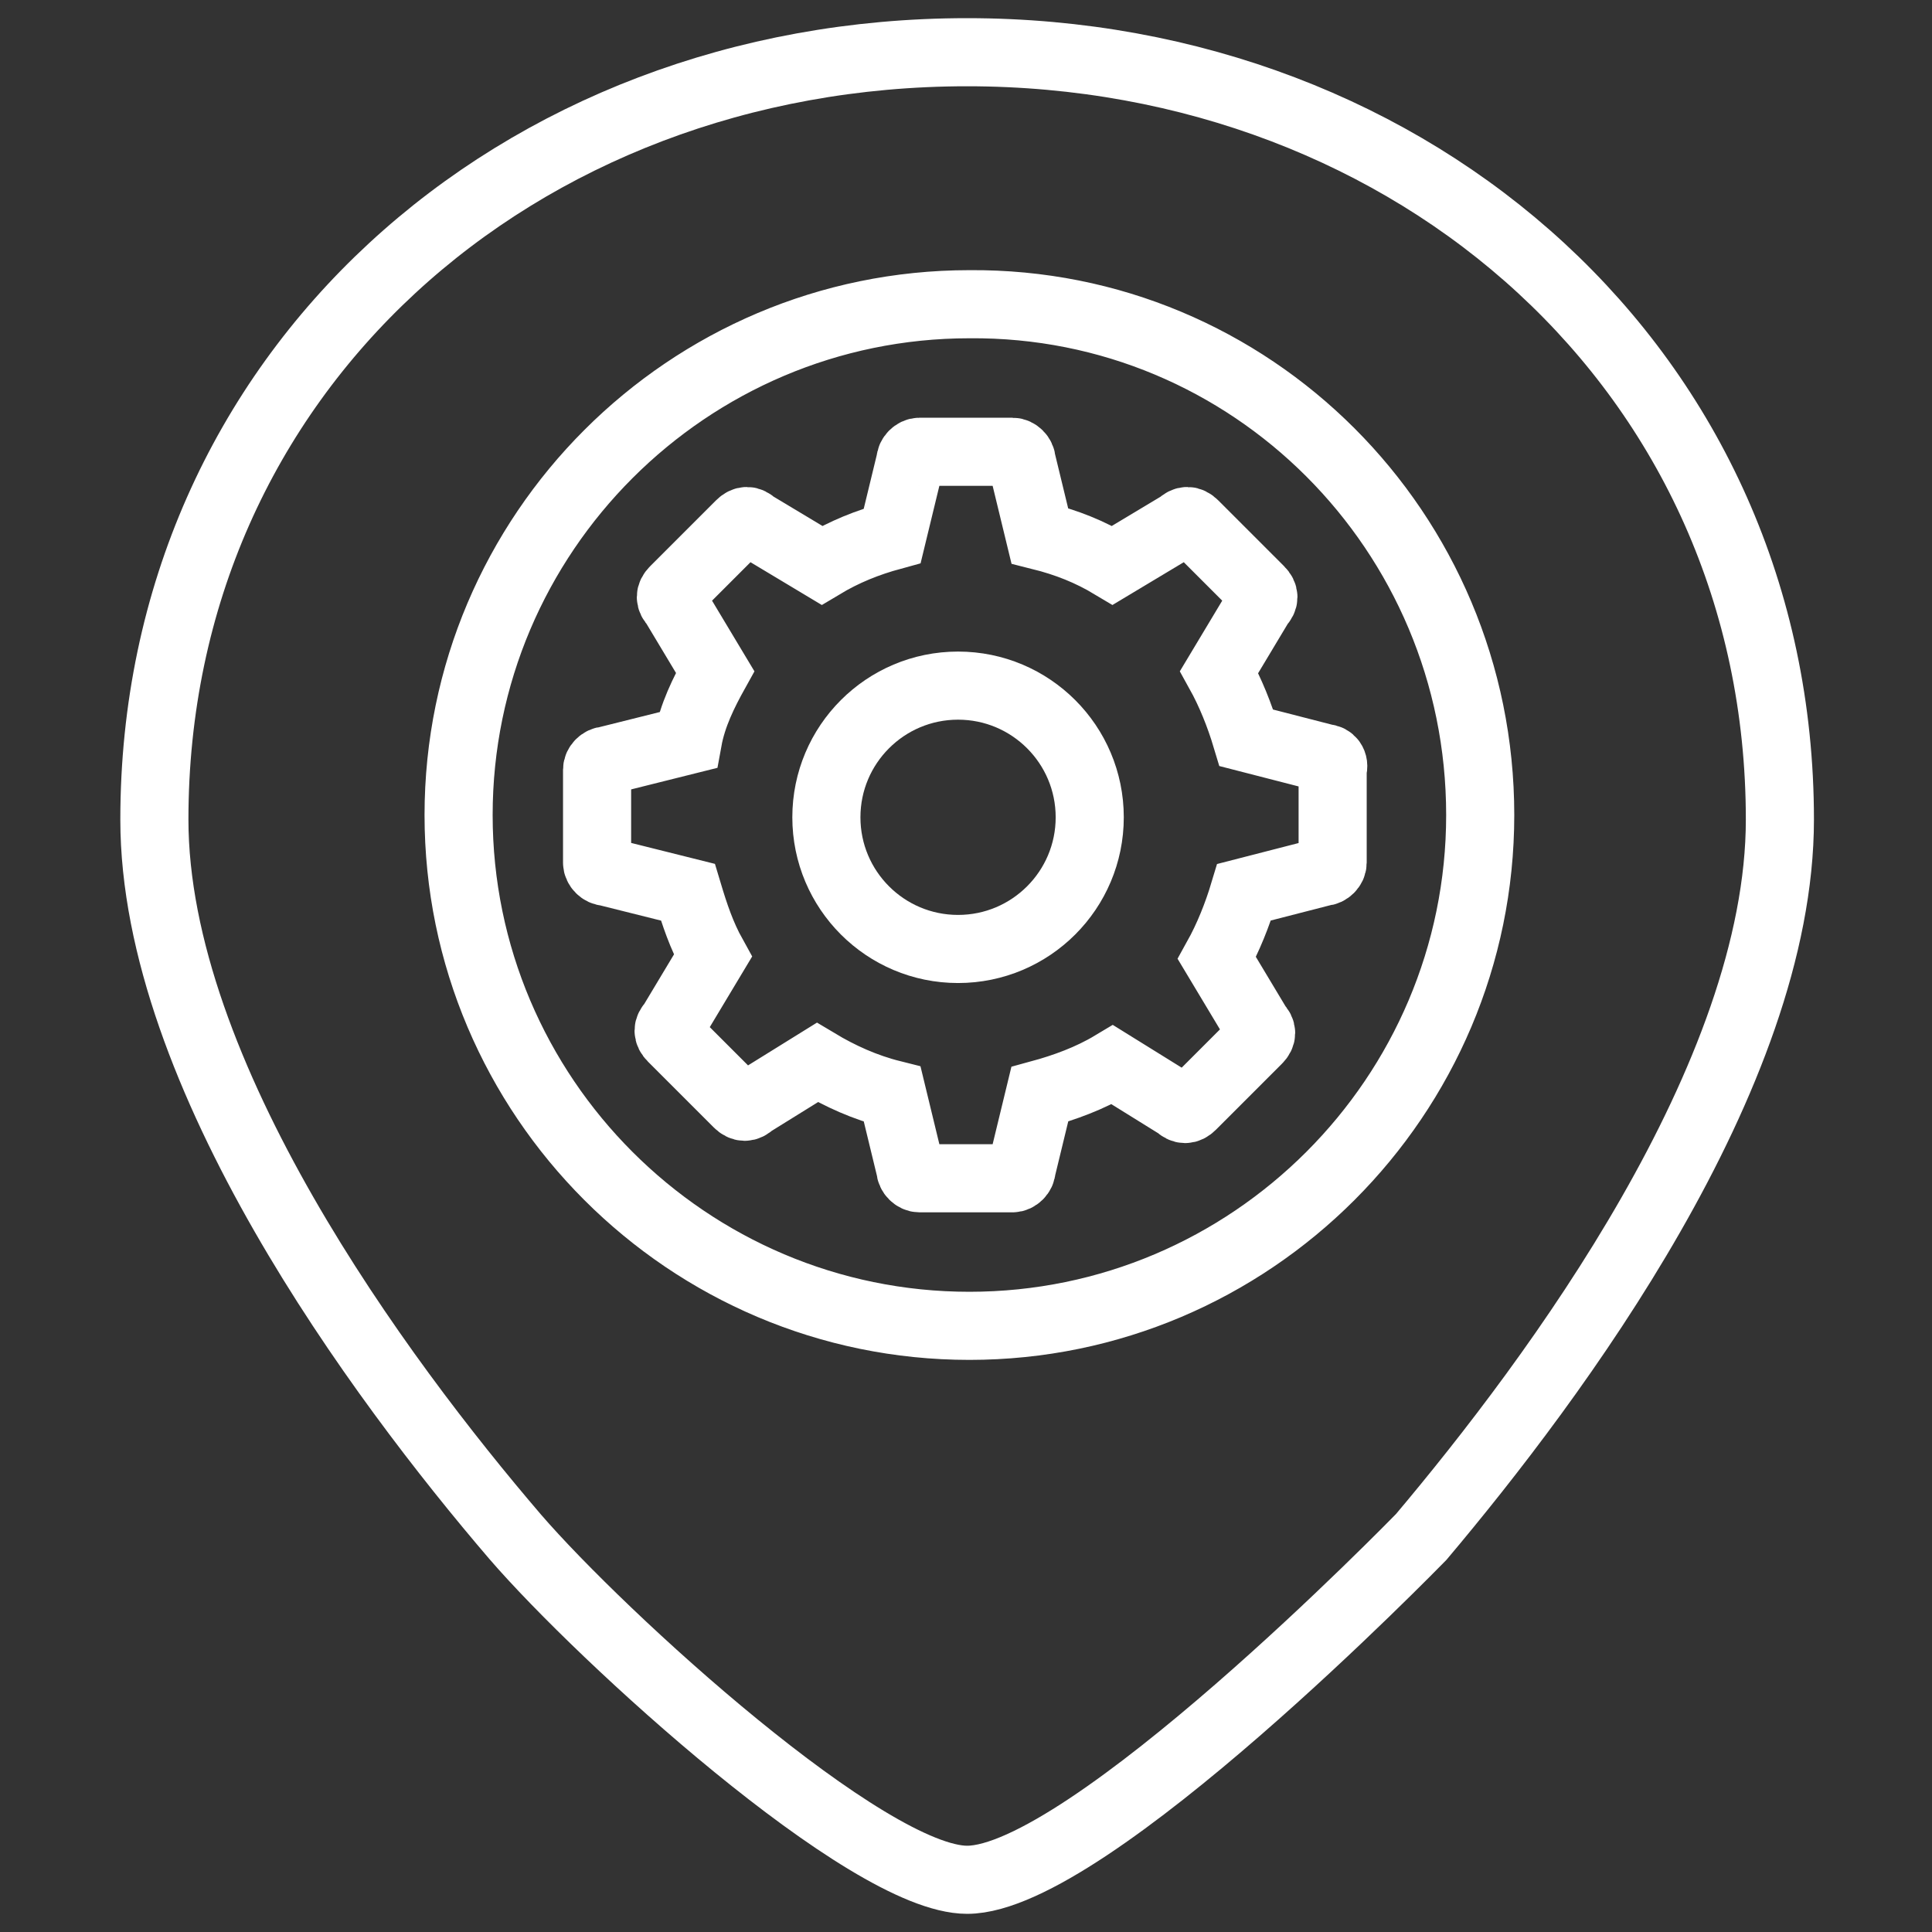
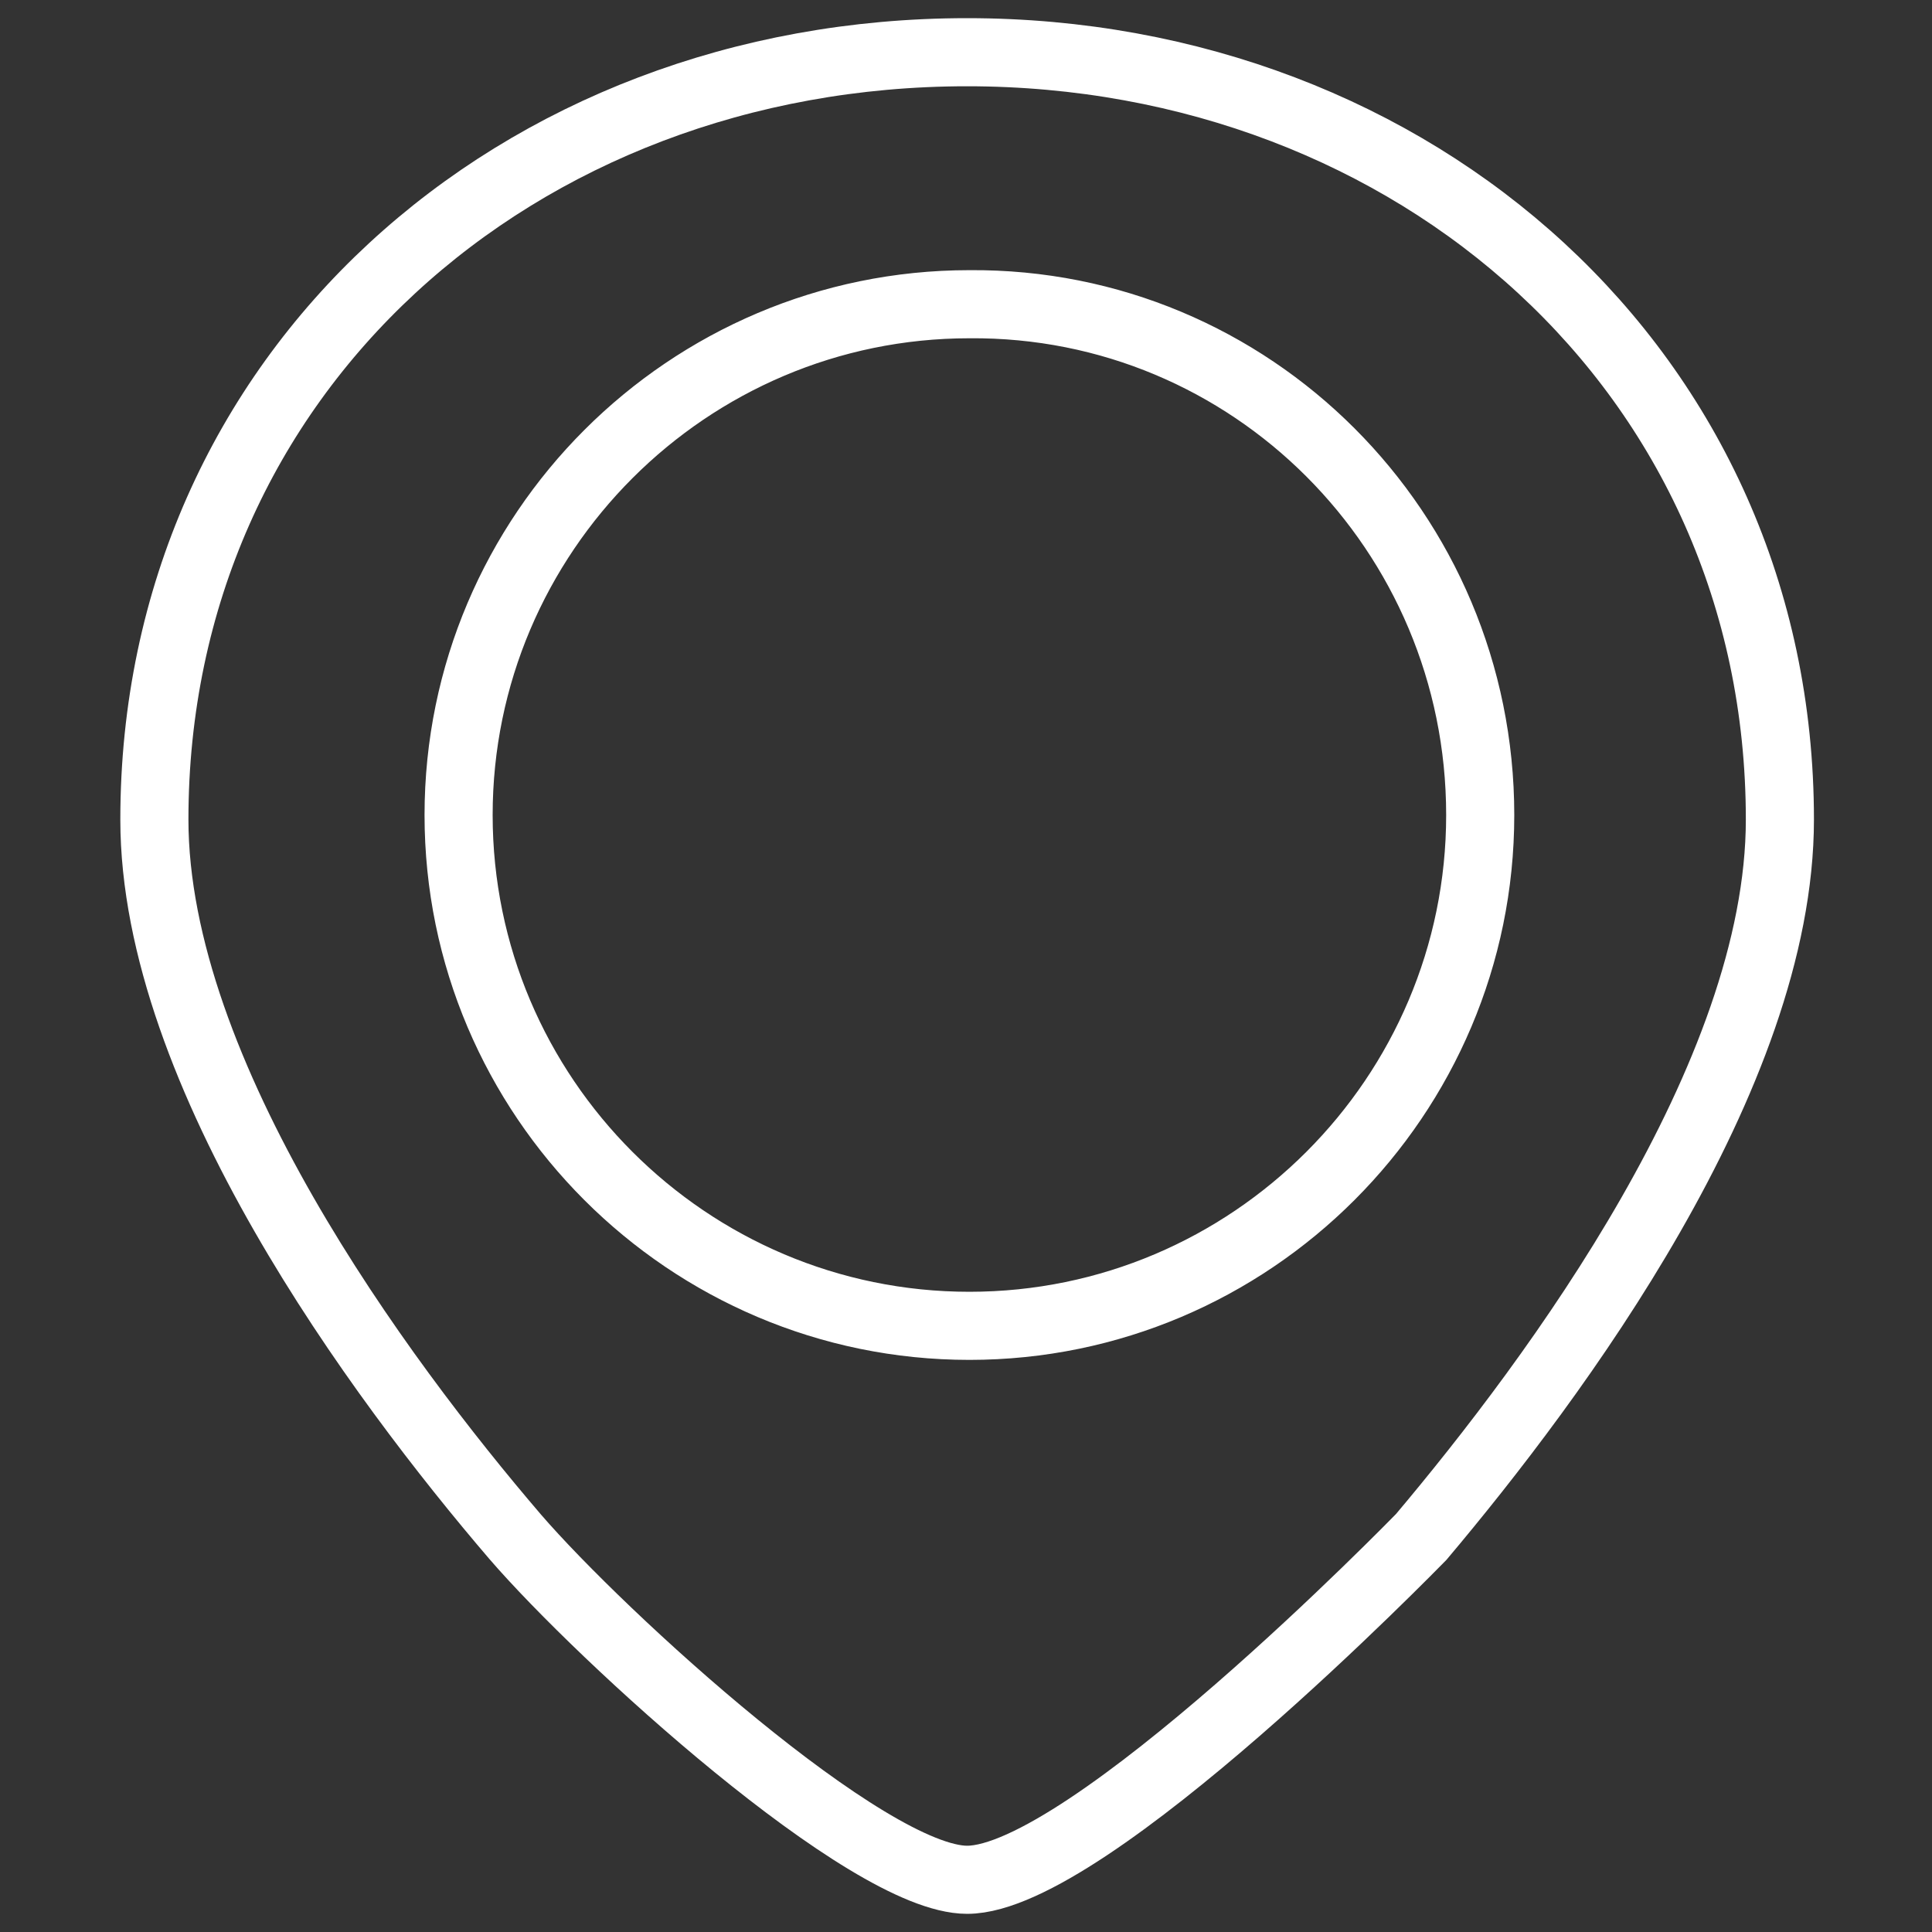
<svg xmlns="http://www.w3.org/2000/svg" id="Capa_1" x="0px" y="0px" viewBox="0 0 85.1 85.1" style="enable-background:new 0 0 85.1 85.1;" xml:space="preserve">
  <rect x="0" y="0" width="85.1" height="85.1" fill="#333333" stroke="none" />
  <style type="text/css"> .st0{fill:none;stroke:#FFFFFF;stroke-width:3;stroke-miterlimit:10;} </style>
  <g>
    <path class="st0" d="M42.6,2.3C22.8,2.3,6.8,16.4,6.8,36.1c0,11.2,9.9,24.6,15.9,31.6c3.8,4.4,15.5,15.1,19.9,15.1 c5.3,0,19.8-14.9,20-15.1c5.9-7,15.8-20.3,15.8-31.6C78.4,16.4,62.3,2.3,42.6,2.3z M65.2,35.9c0,12.4-10.1,22.5-22.5,22.5 S20.2,48.3,20.2,35.9s10.1-22.5,22.5-22.5C55.1,13.3,65.2,23.4,65.2,35.9z" />
  </g>
  <g>
-     <circle class="st0" cx="42.2" cy="36" r="5.8" />
-     <path class="st0" d="M58.4,33.4l-3.5-0.9c-0.3-1-0.7-2-1.2-2.9l1.8-3c0.2-0.2,0.2-0.4,0-0.6l-2.9-2.9c-0.2-0.2-0.4-0.2-0.6,0 l-3,1.8c-1-0.6-2-1-3.2-1.3L45,20.3c0-0.2-0.2-0.4-0.4-0.4h-4.1c-0.2,0-0.4,0.2-0.4,0.4l-0.8,3.3c-1.1,0.3-2.1,0.7-3.1,1.3l-3-1.8 c-0.2-0.2-0.4-0.2-0.6,0L29.7,26c-0.2,0.2-0.2,0.4,0,0.6l1.8,3c-0.5,0.9-1,1.9-1.2,3l-3.6,0.9c-0.2,0-0.4,0.2-0.4,0.4V38 c0,0.2,0.2,0.4,0.4,0.4l3.6,0.9c0.3,1,0.6,1.9,1.1,2.8l-1.8,3c-0.2,0.2-0.2,0.4,0,0.6l2.9,2.9c0.2,0.2,0.4,0.2,0.6,0l2.9-1.8 c1,0.6,2.1,1.1,3.3,1.4l0.8,3.3c0,0.2,0.2,0.4,0.4,0.4h4.1c0.2,0,0.4-0.2,0.4-0.4l0.8-3.3c1.1-0.3,2.2-0.7,3.2-1.3l2.9,1.8 c0.2,0.2,0.4,0.2,0.6,0l2.9-2.9c0.2-0.2,0.2-0.4,0-0.6l-1.8-3c0.5-0.9,0.9-1.9,1.2-2.9l3.5-0.9c0.2,0,0.4-0.2,0.4-0.4v-4.1 C58.8,33.6,58.6,33.4,58.4,33.4z" />
-   </g>
+     </g>
</svg>